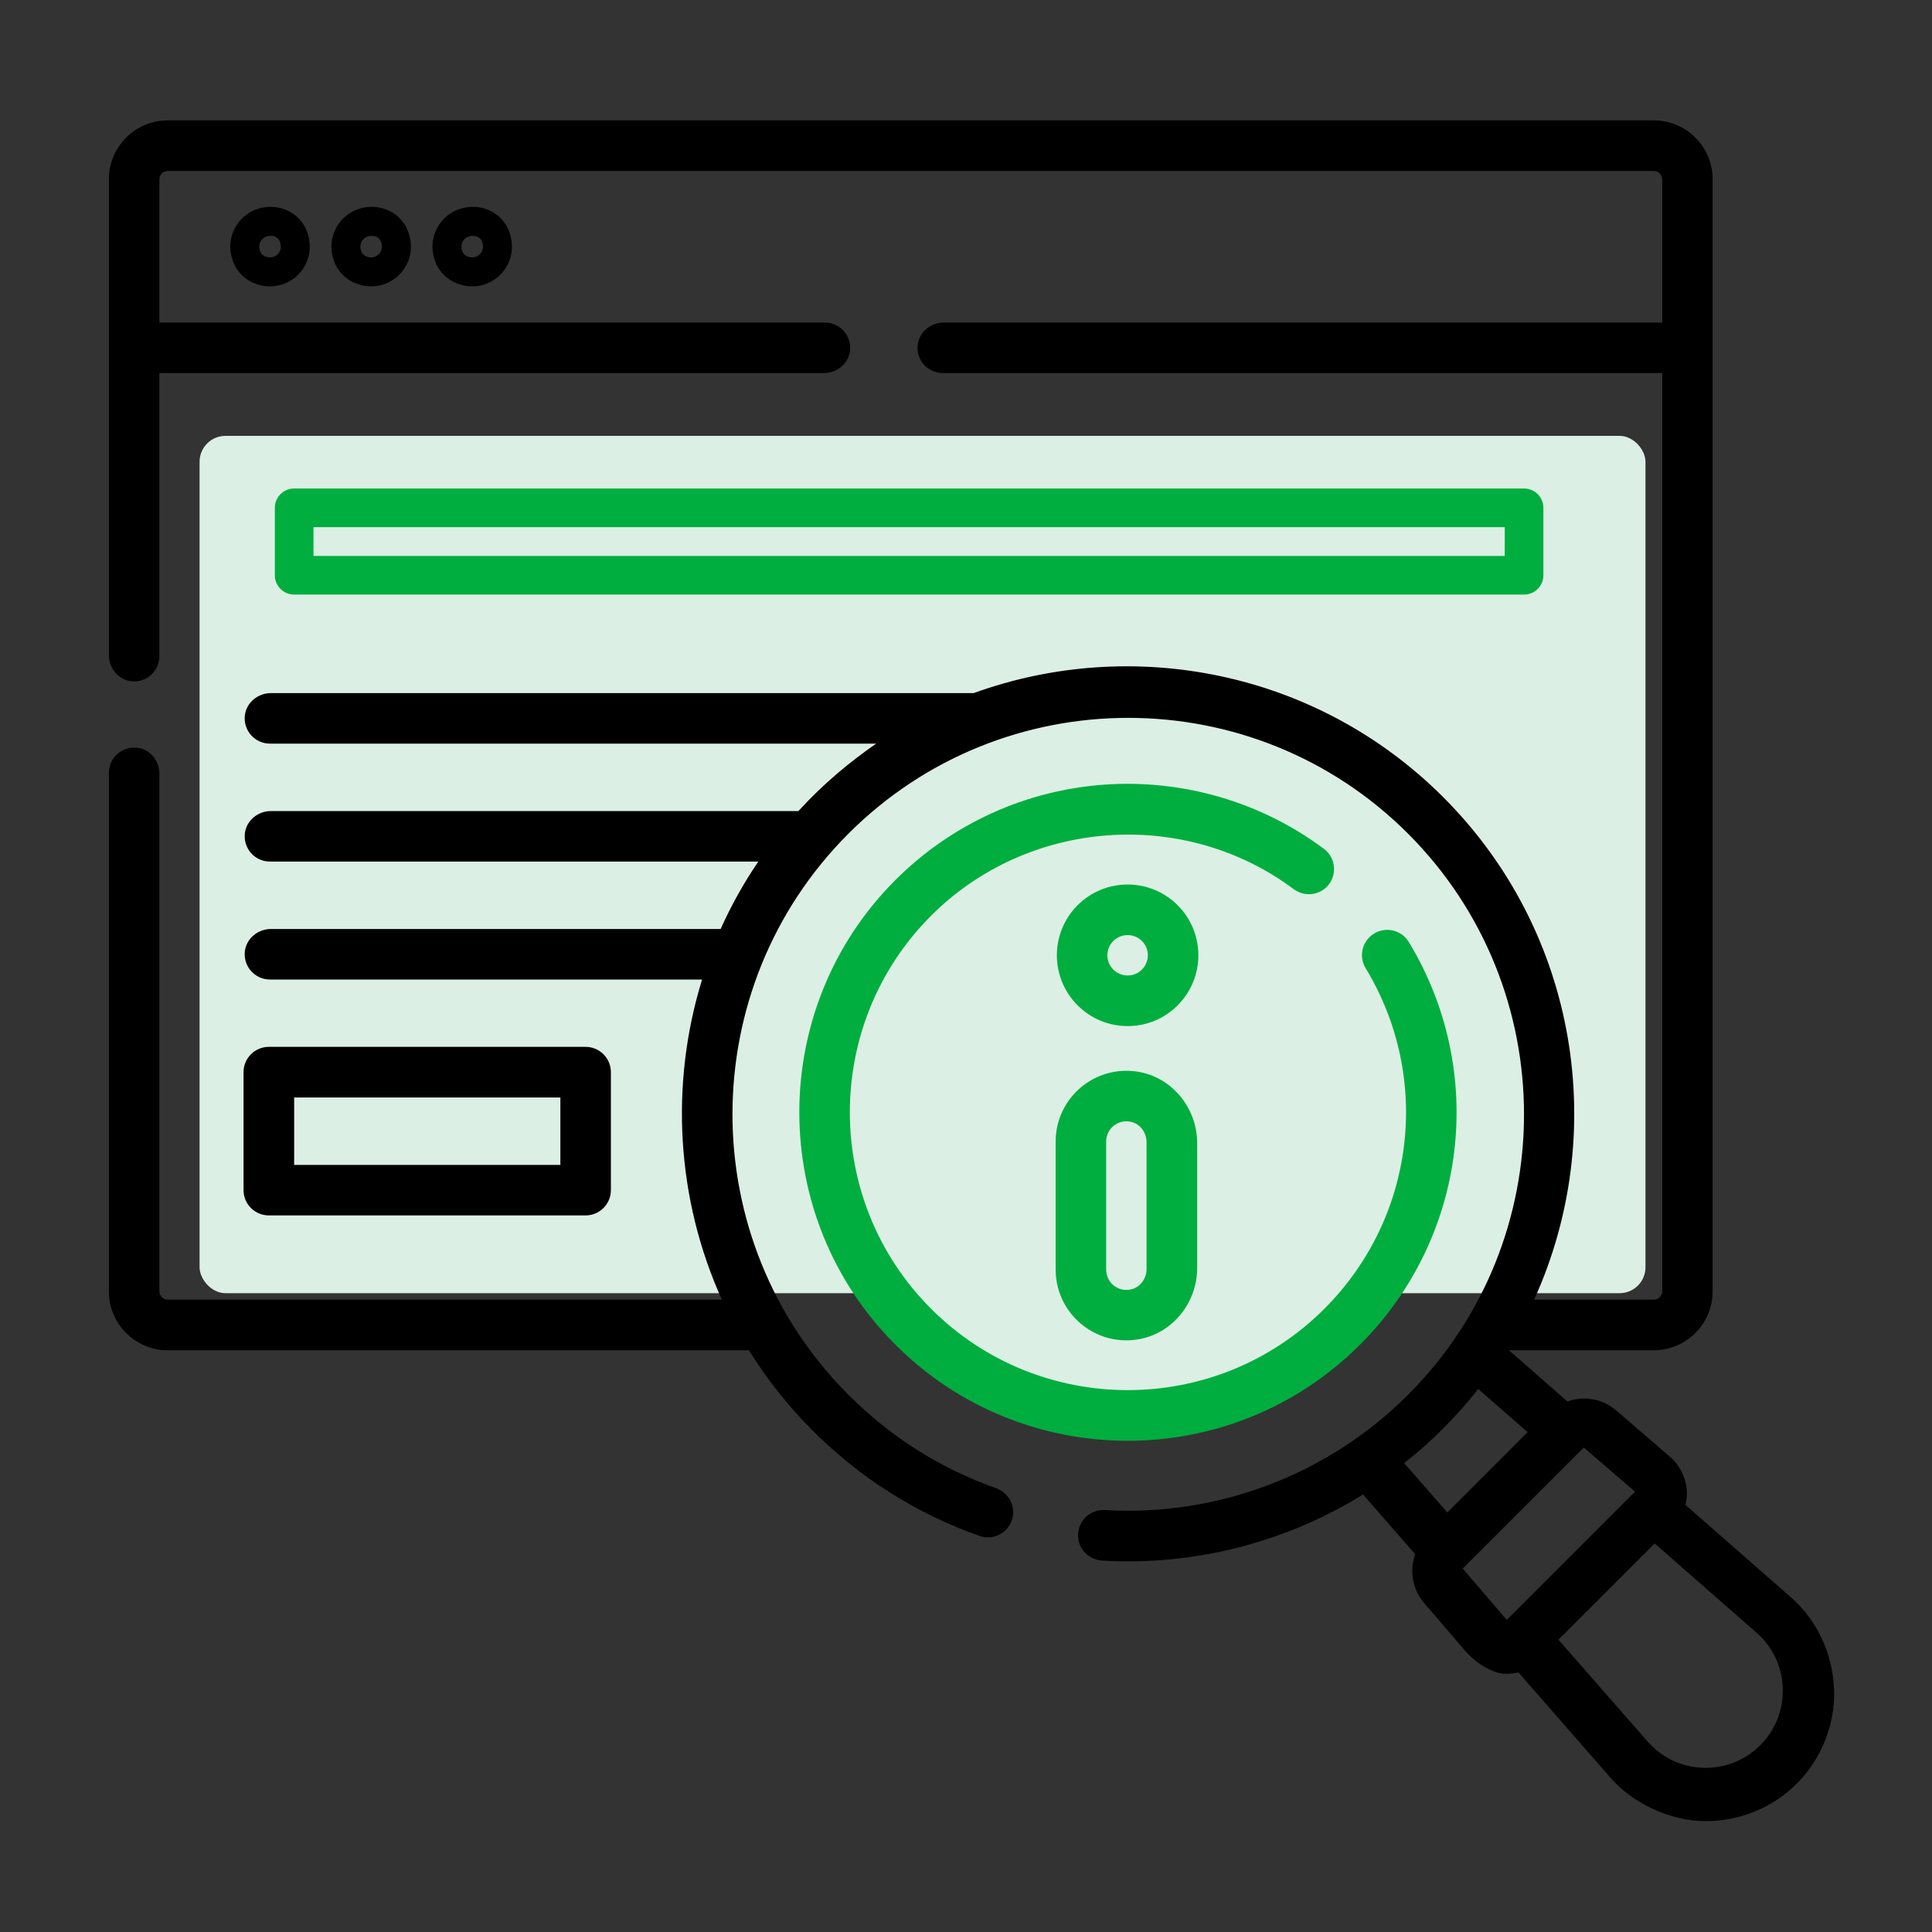
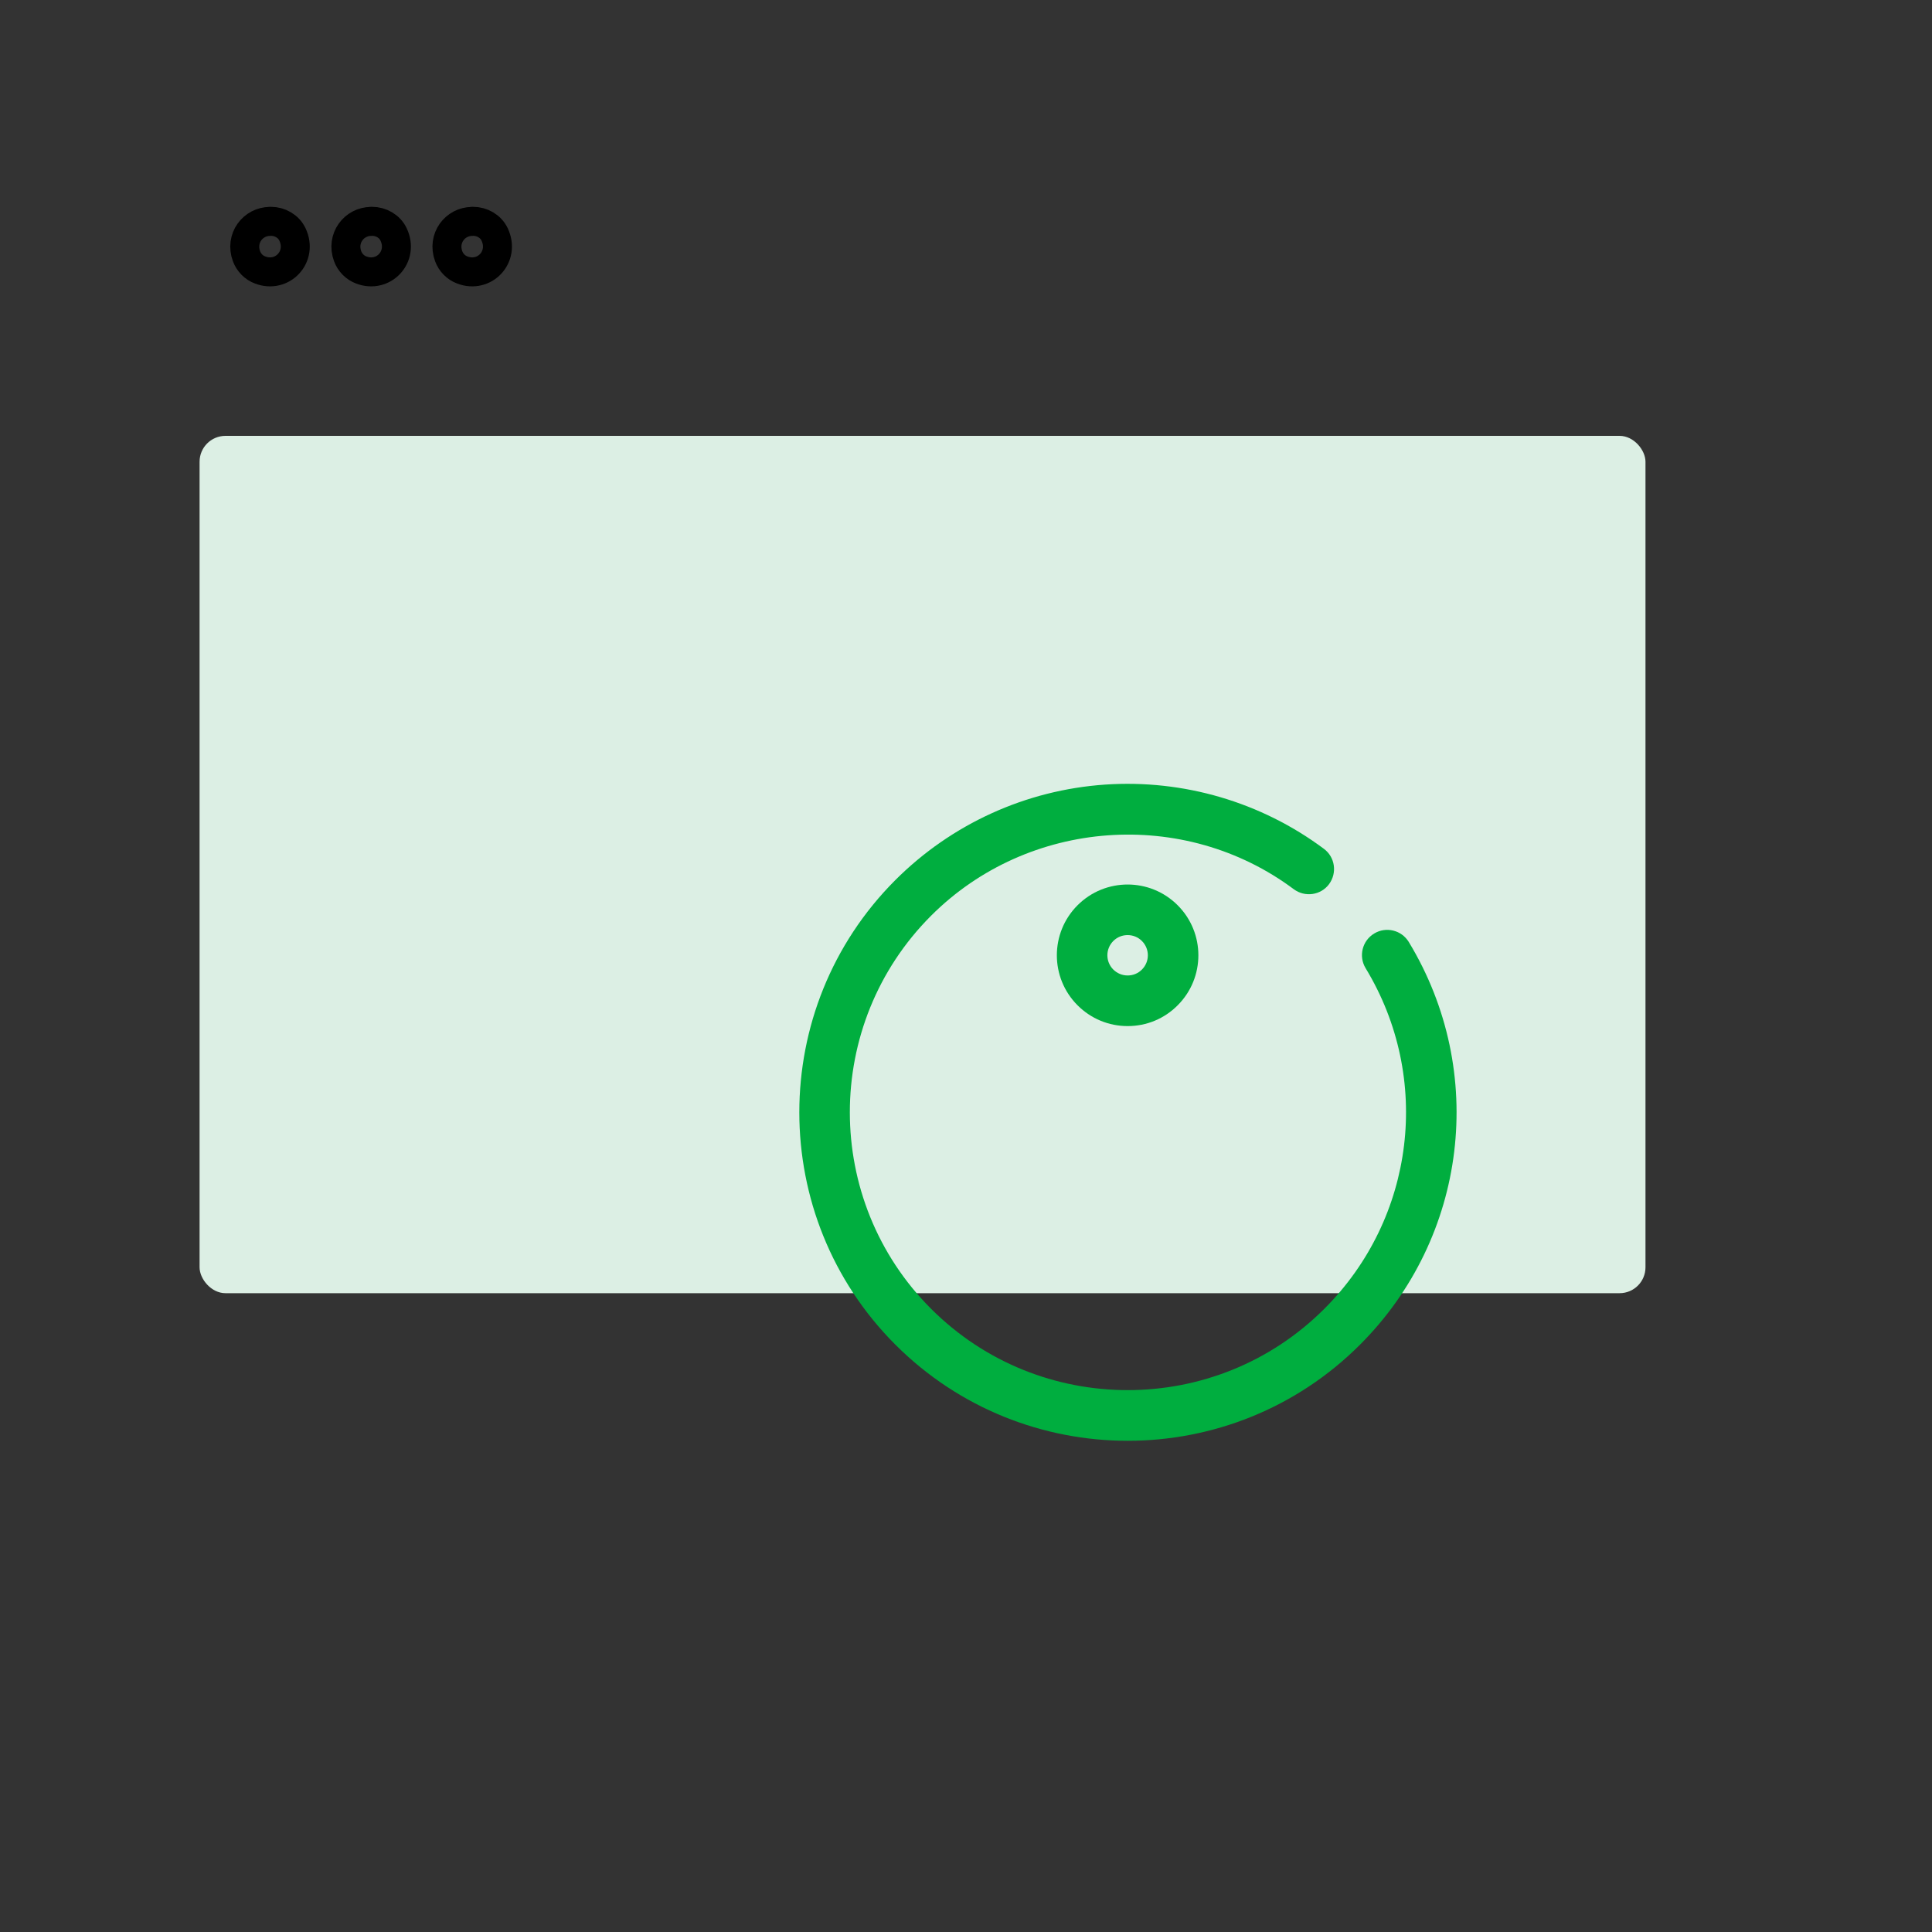
<svg xmlns="http://www.w3.org/2000/svg" id="Layer_1" viewBox="0 0 200 200">
  <rect x="0" y="0" width="200" height="200" fill="#333333" stroke="none" />
  <defs>
    <style>.cls-1{fill:#00ae3f;}.cls-2{fill:#dcefe4;}.cls-3{stroke:#00ae3f;stroke-width:4px;}.cls-3,.cls-4{fill:none;stroke-linecap:round;stroke-linejoin:round;}.cls-4{stroke:#000;stroke-width:3px;}</style>
  </defs>
  <rect class="cls-2" x="20.66" y="45.12" width="149.68" height="88.75" rx="2.68" ry="2.68" />
-   <circle class="cls-2" cx="117.5" cy="114.5" r="30.5" />
  <g>
-     <path class="cls-3" d="M30.45,52.57h127.32v6.98H30.45v-6.98Z" />
-     <path d="M189.85,174.82c-.12-3.65-1.76-7.12-4.51-9.52l-10.86-9.51c.1-.44,.16-.89,.14-1.35-.05-1.4-.69-2.73-1.76-3.65l-5.57-4.8c-1.42-1.22-3.36-1.51-5.03-.91l-6.05-5.3h14.98c3.37,0,6.1-2.73,6.1-6.1V18.56c0-3.37-2.73-6.1-6.1-6.1H17.37c-3.37,0-6.1,2.73-6.1,6.1v49.26c0,1.34,.96,2.53,2.29,2.7,1.59,.19,2.94-1.04,2.94-2.6v-29.3H85.29c1.34,0,2.53-.96,2.7-2.29,.19-1.59-1.04-2.94-2.6-2.94H16.5v-14.82c0-.48,.39-.87,.87-.87H171.2c.48,0,.87,.39,.87,.87v14.82H97.7c-1.34,0-2.53,.96-2.7,2.29-.19,1.59,1.04,2.94,2.6,2.94h74.47v95.05c0,.48-.39,.87-.87,.87h-12.39c7.77-17.09,4.64-37.97-9.4-52.01-13.12-13.12-32.22-16.72-48.62-10.78H28.05c-1.34,0-2.53,.96-2.7,2.29-.19,1.59,1.04,2.94,2.6,2.94h62.75c-2.69,1.87-5.44,4.12-8.05,6.98H28.05c-1.34,0-2.53,.96-2.7,2.29-.19,1.59,1.04,2.94,2.6,2.94h50.55c-1.52,2.23-2.82,4.57-3.9,6.98H28.05c-1.34,0-2.53,.96-2.7,2.29-.19,1.59,1.04,2.94,2.6,2.94h44.73c-3.35,10.85-2.67,22.7,2.05,33.14H17.37c-.48,0-.87-.39-.87-.87v-53.58c0-1.24-.83-2.38-2.04-2.64-1.69-.36-3.19,.93-3.19,2.57v53.66c0,3.37,2.73,6.1,6.1,6.1h60.16c1.83,2.95,4.02,5.73,6.57,8.29,4.94,4.94,10.76,8.62,17.3,10.93,1.54,.54,3.25-.45,3.47-2.17,.15-1.23-.64-2.38-1.8-2.79-5.77-2.05-10.9-5.3-15.26-9.67-15.98-16.01-15.98-42.05,0-58.05,15.98-16.01,41.99-16.01,57.97,0,15.98,16.01,15.98,42.05,0,58.05-8.27,8.28-19.72,12.64-31.41,11.95-1.63-.1-2.99,1.32-2.74,3.03,.18,1.24,1.28,2.14,2.53,2.21,.87,.05,1.74,.07,2.62,.07,8.64,0,17.06-2.43,24.32-6.92l5.4,6.18c-.6,1.67-.31,3.61,.91,5.03l4.19,4.89c.62,.73,1.37,1.35,2.21,1.82,.97,.54,1.6,.64,2.22,.64,.39,0,.78-.05,1.16-.14l9.5,10.87c2.26,2.64,6.21,4.55,9.95,4.52,3.49,0,6.88-1.4,9.36-3.88,2.58-2.58,3.99-6.16,3.87-9.8h0Zm-40.43-26.97c1.3-1.3,2.5-2.66,3.61-4.06l5.11,4.47-8.31,8.31-4.47-5.11c1.42-1.12,2.78-2.32,4.07-3.61Zm2,14.53l12.53-12.53,5.31,4.56-13.28,13.28-4.56-5.31Zm30.81,18.28c-1.58,1.58-3.68,2.41-5.92,2.34-2.23-.07-4.28-1.04-5.75-2.72l-9.23-10.54,9.96-9.96,10.54,9.23c1.68,1.47,2.65,3.51,2.72,5.75,.07,2.23-.76,4.34-2.34,5.92Z" />
    <path class="cls-1" d="M137.58,91.53c.86-1.16,.63-2.8-.53-3.66-6.49-4.84-14.53-7.2-22.64-6.65-8.2,.56-15.91,4.07-21.72,9.88-13.26,13.26-13.26,34.84,0,48.1,6.63,6.63,15.34,9.95,24.05,9.95s17.42-3.32,24.05-9.95c11.12-11.12,13.19-28.25,5.05-41.68-.75-1.24-2.36-1.63-3.59-.88-1.24,.75-1.63,2.36-.88,3.59,6.89,11.36,5.13,25.86-4.28,35.26-11.22,11.22-29.48,11.22-40.7,0-11.22-11.22-11.22-29.48,0-40.7,10.04-10.04,26.18-11.22,37.54-2.74,1.16,.86,2.8,.63,3.66-.53h0Z" />
-     <path class="cls-1" d="M109.28,131.43c0,4.26,3.66,7.69,8.01,7.29,3.8-.35,6.64-3.65,6.64-7.46v-12.92c0-3.81-2.85-7.12-6.64-7.46-4.35-.4-8.01,3.03-8.01,7.29v13.26Zm5.23-13.26c0-1.31,1.2-2.34,2.56-2.04,.97,.21,1.62,1.12,1.62,2.11v13.13c0,.99-.66,1.9-1.62,2.11-1.36,.3-2.56-.73-2.56-2.04v-13.26Z" />
    <path class="cls-1" d="M121.91,104.07c2.86-2.86,2.86-7.5,0-10.36-2.86-2.86-7.5-2.86-10.36,0-2.86,2.86-2.86,7.5,0,10.36,1.38,1.38,3.22,2.15,5.18,2.15s3.8-.76,5.18-2.15Zm-6.66-6.66c.41-.41,.94-.61,1.48-.61s1.07,.2,1.48,.61c.82,.82,.82,2.14,0,2.96-.4,.4-.92,.61-1.48,.61s-1.08-.22-1.48-.61c-.82-.82-.82-2.14,0-2.96h0Z" />
-     <path d="M63.24,123.2v-12.21c0-1.44-1.17-2.62-2.62-2.62H27.83c-1.44,0-2.62,1.17-2.62,2.62v12.21c0,1.44,1.17,2.62,2.62,2.62H60.62c1.44,0,2.62-1.17,2.62-2.62Zm-32.79-9.59h27.56v6.98H30.45v-6.98Z" />
    <path class="cls-4" d="M27.95,22.92c-1.77,0-3.12,1.75-2.43,3.61,.24,.65,.76,1.18,1.41,1.42,2.3,.88,4.44-1.38,3.34-3.69-.4-.84-1.29-1.35-2.23-1.35h-.09Z" />
    <path class="cls-4" d="M38.42,22.92c-1.77,0-3.12,1.75-2.43,3.61,.24,.65,.76,1.18,1.41,1.42,2.3,.88,4.44-1.38,3.34-3.69-.4-.84-1.29-1.35-2.23-1.35h-.09Z" />
    <path class="cls-4" d="M48.88,22.92c-1.77,0-3.12,1.75-2.43,3.61,.24,.65,.76,1.18,1.41,1.42,2.3,.88,4.44-1.38,3.34-3.69-.4-.84-1.29-1.35-2.23-1.35h-.09Z" />
  </g>
</svg>